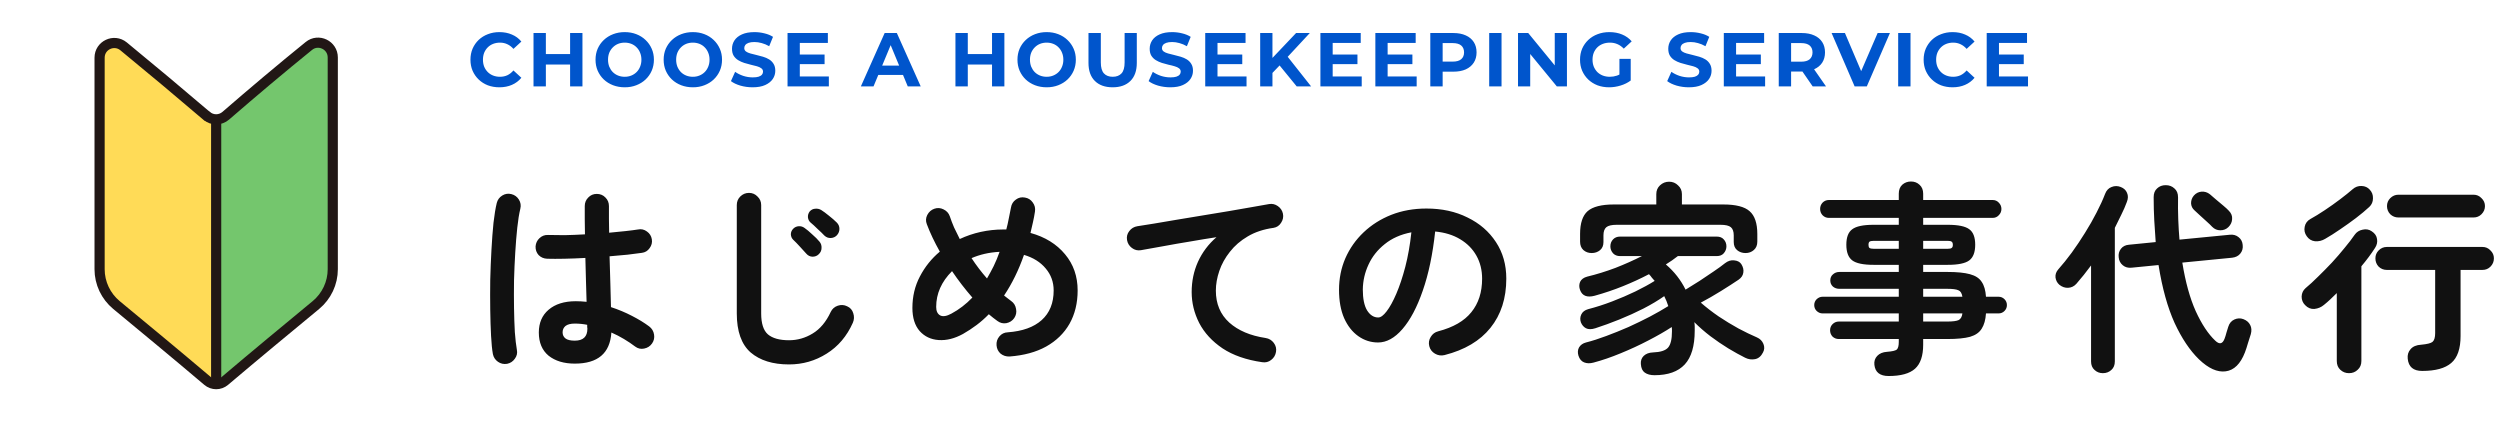
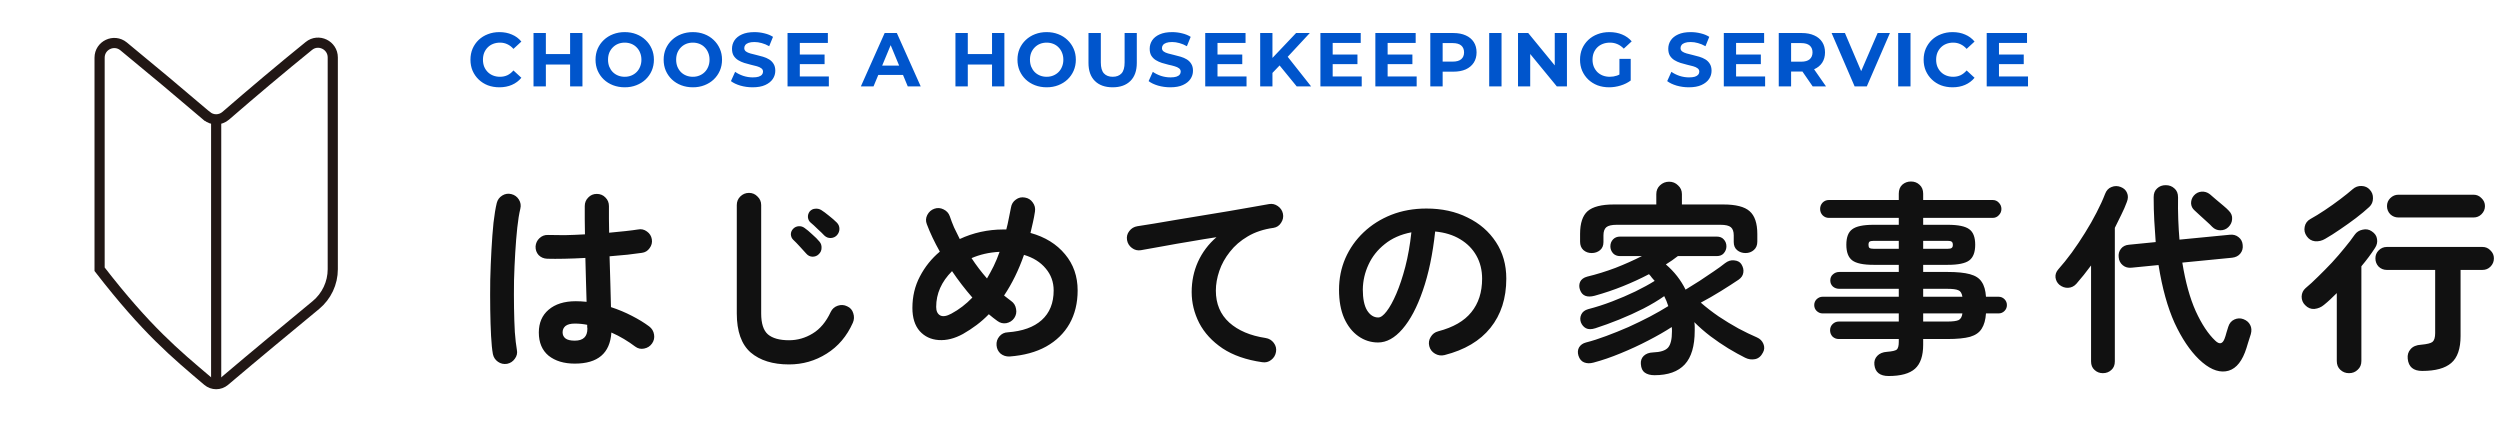
<svg xmlns="http://www.w3.org/2000/svg" width="492" height="84" viewBox="0 0 492 84" fill="none">
  <path d="M113.12 71.56C110.987 71.56 109.267 71.04 107.96 70C106.68 68.933 106.04 67.413 106.04 65.44C106.04 63.547 106.68 62.053 107.96 60.96C109.267 59.84 111.053 59.28 113.32 59.28C114.013 59.28 114.72 59.32 115.44 59.4C115.413 58.147 115.373 56.787 115.32 55.32C115.293 53.827 115.253 52.307 115.2 50.76C113.787 50.84 112.413 50.893 111.08 50.92C109.773 50.947 108.64 50.947 107.68 50.92C107.013 50.893 106.453 50.653 106 50.2C105.573 49.72 105.373 49.147 105.4 48.48C105.453 47.84 105.707 47.307 106.16 46.88C106.64 46.427 107.2 46.213 107.84 46.24C108.773 46.267 109.867 46.28 111.12 46.28C112.4 46.253 113.733 46.2 115.12 46.12C115.093 45.107 115.08 44.133 115.08 43.2C115.08 42.267 115.08 41.387 115.08 40.56C115.08 39.893 115.307 39.333 115.76 38.88C116.213 38.4 116.773 38.16 117.44 38.16C118.133 38.16 118.707 38.4 119.16 38.88C119.613 39.333 119.84 39.893 119.84 40.56C119.84 41.387 119.84 42.24 119.84 43.12C119.867 44 119.88 44.893 119.88 45.8C121.053 45.693 122.12 45.587 123.08 45.48C124.067 45.373 124.893 45.267 125.56 45.16C126.2 45.027 126.787 45.16 127.32 45.56C127.853 45.933 128.173 46.44 128.28 47.08C128.387 47.72 128.24 48.307 127.84 48.84C127.467 49.373 126.96 49.68 126.32 49.76C125.573 49.867 124.64 49.987 123.52 50.12C122.427 50.227 121.24 50.333 119.96 50.44C120.013 52.307 120.067 54.107 120.12 55.84C120.173 57.573 120.213 59.107 120.24 60.44C121.707 60.92 123.08 61.493 124.36 62.16C125.667 62.827 126.8 63.52 127.76 64.24C128.293 64.64 128.613 65.173 128.72 65.84C128.827 66.48 128.693 67.067 128.32 67.6C127.947 68.133 127.427 68.467 126.76 68.6C126.12 68.733 125.533 68.6 125 68.2C124.333 67.693 123.6 67.2 122.8 66.72C122 66.24 121.173 65.813 120.32 65.44C120.053 69.52 117.653 71.56 113.12 71.56ZM99.8 71.6C99.133 71.707 98.533 71.573 98 71.2C97.467 70.827 97.133 70.32 97 69.68C96.84 68.8 96.72 67.6 96.64 66.08C96.56 64.56 96.507 62.853 96.48 60.96C96.453 59.067 96.453 57.107 96.48 55.08C96.533 53.027 96.613 51.04 96.72 49.12C96.827 47.173 96.96 45.413 97.12 43.84C97.307 42.24 97.52 40.947 97.76 39.96C97.92 39.32 98.28 38.827 98.84 38.48C99.4 38.133 100 38.04 100.64 38.2C101.28 38.36 101.773 38.72 102.12 39.28C102.467 39.84 102.56 40.44 102.4 41.08C102.16 42.067 101.96 43.307 101.8 44.8C101.64 46.293 101.507 47.933 101.4 49.72C101.293 51.48 101.213 53.293 101.16 55.16C101.133 57.027 101.133 58.84 101.16 60.6C101.187 62.333 101.24 63.92 101.32 65.36C101.427 66.773 101.56 67.933 101.72 68.84C101.853 69.48 101.72 70.067 101.32 70.6C100.947 71.133 100.44 71.467 99.8 71.6ZM113.12 67.04C114.773 67.04 115.6 66.253 115.6 64.68C115.6 64.6 115.587 64.493 115.56 64.36C115.56 64.227 115.56 64.08 115.56 63.92C114.76 63.76 113.947 63.68 113.12 63.68C112.293 63.68 111.68 63.84 111.28 64.16C110.907 64.48 110.72 64.893 110.72 65.4C110.72 65.907 110.907 66.307 111.28 66.6C111.653 66.893 112.267 67.04 113.12 67.04ZM155.28 71.72C152.08 71.72 149.56 70.933 147.72 69.36C145.907 67.76 145 65.2 145 61.68V40.36C145 39.693 145.227 39.133 145.68 38.68C146.16 38.2 146.733 37.96 147.4 37.96C148.067 37.96 148.627 38.2 149.08 38.68C149.56 39.133 149.8 39.693 149.8 40.36V61.68C149.8 63.653 150.24 65.027 151.12 65.8C152.027 66.573 153.413 66.96 155.28 66.96C156.933 66.96 158.48 66.52 159.92 65.64C161.387 64.76 162.573 63.347 163.48 61.4C163.773 60.787 164.24 60.373 164.88 60.16C165.52 59.947 166.133 59.987 166.72 60.28C167.333 60.547 167.733 61 167.92 61.64C168.133 62.28 168.107 62.907 167.84 63.52C166.667 66.16 164.947 68.187 162.68 69.6C160.44 71.013 157.973 71.72 155.28 71.72ZM162.24 46.36C161.893 45.987 161.453 45.56 160.92 45.08C160.413 44.573 159.933 44.133 159.48 43.76C159.213 43.52 159.053 43.187 159 42.76C158.973 42.333 159.093 41.947 159.36 41.6C159.653 41.28 160 41.107 160.4 41.08C160.827 41.027 161.227 41.107 161.6 41.32C162.027 41.587 162.533 41.96 163.12 42.44C163.733 42.92 164.253 43.373 164.68 43.8C165.027 44.147 165.2 44.56 165.2 45.04C165.2 45.493 165.04 45.907 164.72 46.28C164.4 46.627 164 46.813 163.52 46.84C163.04 46.867 162.613 46.707 162.24 46.36ZM161.12 50.04C160.8 50.36 160.387 50.52 159.88 50.52C159.4 50.493 159 50.293 158.68 49.92C158.36 49.547 157.947 49.093 157.44 48.56C156.96 48.027 156.507 47.56 156.08 47.16C155.813 46.893 155.667 46.547 155.64 46.12C155.64 45.693 155.8 45.32 156.12 45C156.413 44.707 156.773 44.547 157.2 44.52C157.627 44.493 158.013 44.613 158.36 44.88C158.787 45.173 159.28 45.587 159.84 46.12C160.427 46.627 160.907 47.107 161.28 47.56C161.573 47.907 161.707 48.32 161.68 48.8C161.68 49.28 161.493 49.693 161.12 50.04ZM198.68 70.16C198.013 70.187 197.427 70 196.92 69.6C196.44 69.173 196.173 68.627 196.12 67.96C196.067 67.293 196.253 66.707 196.68 66.2C197.107 65.693 197.653 65.427 198.32 65.4C201.227 65.187 203.453 64.387 205 63C206.573 61.587 207.36 59.64 207.36 57.16C207.36 55.507 206.84 54.067 205.8 52.84C204.76 51.587 203.333 50.693 201.52 50.16C200.48 53.147 199.173 55.813 197.6 58.16C197.84 58.347 198.08 58.533 198.32 58.72C198.56 58.907 198.787 59.08 199 59.24C199.533 59.613 199.853 60.133 199.96 60.8C200.093 61.44 199.973 62.04 199.6 62.6C199.227 63.133 198.707 63.467 198.04 63.6C197.4 63.707 196.813 63.56 196.28 63.16C195.72 62.76 195.16 62.32 194.6 61.84C193.853 62.613 193.053 63.32 192.2 63.96C191.347 64.6 190.453 65.187 189.52 65.72C187.867 66.627 186.267 67.027 184.72 66.92C183.2 66.813 181.96 66.227 181 65.16C180.04 64.067 179.56 62.547 179.56 60.6C179.56 58.333 180.053 56.267 181.04 54.4C182.027 52.507 183.333 50.88 184.96 49.52C183.893 47.627 183.04 45.827 182.4 44.12C182.16 43.507 182.187 42.907 182.48 42.32C182.8 41.707 183.267 41.293 183.88 41.08C184.493 40.867 185.093 40.907 185.68 41.2C186.293 41.493 186.707 41.947 186.92 42.56C187.16 43.28 187.44 44.013 187.76 44.76C188.107 45.507 188.48 46.267 188.88 47.04C190.187 46.427 191.56 45.96 193 45.64C194.467 45.32 195.947 45.16 197.44 45.16H198.04C198.227 44.467 198.387 43.76 198.52 43.04C198.68 42.32 198.827 41.587 198.96 40.84C199.067 40.173 199.387 39.653 199.92 39.28C200.453 38.88 201.053 38.747 201.72 38.88C202.36 38.987 202.867 39.307 203.24 39.84C203.64 40.373 203.787 40.973 203.68 41.64C203.573 42.36 203.44 43.067 203.28 43.76C203.12 44.453 202.96 45.147 202.8 45.84C205.68 46.64 207.947 48.04 209.6 50.04C211.253 52.013 212.08 54.387 212.08 57.16C212.08 59.64 211.547 61.827 210.48 63.72C209.413 65.587 207.88 67.08 205.88 68.2C203.907 69.293 201.507 69.947 198.68 70.16ZM187.24 61.72C188.733 60.92 190.107 59.867 191.36 58.56C189.92 56.907 188.587 55.173 187.36 53.36C185.28 55.44 184.24 57.787 184.24 60.4C184.24 61.227 184.507 61.787 185.04 62.08C185.573 62.347 186.307 62.227 187.24 61.72ZM194.24 54.8C194.693 54.027 195.133 53.213 195.56 52.36C195.987 51.48 196.373 50.547 196.72 49.56C195.68 49.613 194.693 49.747 193.76 49.96C192.853 50.173 192 50.453 191.2 50.8C192.107 52.187 193.12 53.52 194.24 54.8ZM248.4 71.28C245.253 70.827 242.653 69.92 240.6 68.56C238.547 67.173 237.013 65.507 236 63.56C235.013 61.613 234.52 59.587 234.52 57.48C234.52 55.347 234.933 53.36 235.76 51.52C236.613 49.653 237.827 48.04 239.4 46.68C237.8 46.92 236.093 47.2 234.28 47.52C232.467 47.813 230.707 48.12 229 48.44C227.293 48.733 225.8 49 224.52 49.24C223.88 49.347 223.293 49.2 222.76 48.8C222.227 48.4 221.907 47.88 221.8 47.24C221.693 46.573 221.84 45.987 222.24 45.48C222.64 44.947 223.173 44.627 223.84 44.52C224.693 44.387 225.787 44.213 227.12 44C228.453 43.76 229.947 43.507 231.6 43.24C233.253 42.973 234.947 42.693 236.68 42.4C238.413 42.107 240.107 41.827 241.76 41.56C243.44 41.267 244.973 41 246.36 40.76C247.747 40.52 248.88 40.32 249.76 40.16C250.373 40.053 250.947 40.187 251.48 40.56C252.013 40.933 252.347 41.427 252.48 42.04C252.613 42.68 252.493 43.28 252.12 43.84C251.773 44.4 251.28 44.733 250.64 44.84C248.693 45.107 247 45.667 245.56 46.52C244.147 47.347 242.973 48.36 242.04 49.56C241.107 50.733 240.413 51.987 239.96 53.32C239.507 54.653 239.28 55.947 239.28 57.2C239.28 59.787 240.16 61.88 241.92 63.48C243.68 65.053 246.067 66.067 249.08 66.52C249.747 66.627 250.28 66.947 250.68 67.48C251.08 68.013 251.227 68.6 251.12 69.24C251.013 69.907 250.693 70.44 250.16 70.84C249.653 71.24 249.067 71.387 248.4 71.28ZM284.28 69.88C283.613 70.04 282.987 69.947 282.4 69.6C281.813 69.253 281.44 68.76 281.28 68.12C281.12 67.48 281.213 66.88 281.56 66.32C281.907 65.733 282.4 65.36 283.04 65.2C286 64.427 288.173 63.173 289.56 61.44C290.973 59.707 291.68 57.507 291.68 54.84C291.68 53.16 291.307 51.653 290.56 50.32C289.813 48.987 288.747 47.907 287.36 47.08C286 46.253 284.36 45.747 282.44 45.56C281.96 50.04 281.147 53.92 280 57.2C278.88 60.453 277.547 62.973 276 64.76C274.48 66.52 272.88 67.4 271.2 67.4C269.787 67.4 268.493 66.987 267.32 66.16C266.147 65.333 265.213 64.147 264.52 62.6C263.853 61.053 263.52 59.2 263.52 57.04C263.52 54.827 263.933 52.76 264.76 50.84C265.613 48.893 266.813 47.187 268.36 45.72C269.907 44.253 271.72 43.107 273.8 42.28C275.907 41.453 278.213 41.04 280.72 41.04C283.76 41.04 286.453 41.627 288.8 42.8C291.173 43.947 293.04 45.56 294.4 47.64C295.76 49.693 296.44 52.093 296.44 54.84C296.44 58.707 295.4 61.933 293.32 64.52C291.267 67.08 288.253 68.867 284.28 69.88ZM271.24 62.48C271.72 62.48 272.267 62.08 272.88 61.28C273.52 60.453 274.16 59.293 274.8 57.8C275.44 56.307 276.027 54.547 276.56 52.52C277.093 50.467 277.493 48.2 277.76 45.72C275.68 46.12 273.933 46.893 272.52 48.04C271.107 49.16 270.04 50.507 269.32 52.08C268.6 53.627 268.227 55.253 268.2 56.96C268.2 58.773 268.48 60.147 269.04 61.08C269.627 62.013 270.36 62.48 271.24 62.48ZM325.6 73.84C324.8 73.84 324.16 73.667 323.68 73.32C323.227 73 322.973 72.44 322.92 71.64C322.867 71 323.053 70.467 323.48 70.04C323.933 69.613 324.533 69.387 325.28 69.36C326.773 69.307 327.773 68.987 328.28 68.4C328.787 67.813 329.04 66.76 329.04 65.24C329.04 65.08 329.04 64.933 329.04 64.8C329.04 64.64 329.027 64.493 329 64.36C327.693 65.213 326.16 66.093 324.4 67C322.667 67.907 320.853 68.747 318.96 69.52C317.093 70.293 315.307 70.907 313.6 71.36C312.907 71.547 312.293 71.533 311.76 71.32C311.227 71.107 310.853 70.667 310.64 70C310.453 69.387 310.493 68.84 310.76 68.36C311.053 67.88 311.507 67.56 312.12 67.4C313.373 67.08 314.707 66.653 316.12 66.12C317.56 65.587 319.013 65 320.48 64.36C321.947 63.693 323.347 63.013 324.68 62.32C326.04 61.6 327.253 60.907 328.32 60.24C328.213 59.893 328.093 59.56 327.96 59.24C327.827 58.92 327.68 58.6 327.52 58.28C326.347 59.107 324.987 59.92 323.44 60.72C321.92 61.493 320.333 62.213 318.68 62.88C317.027 63.547 315.453 64.12 313.96 64.6C313.213 64.84 312.6 64.84 312.12 64.6C311.667 64.36 311.333 63.973 311.12 63.44C310.933 62.907 310.96 62.387 311.2 61.88C311.44 61.373 311.893 61.027 312.56 60.84C314.107 60.44 315.68 59.933 317.28 59.32C318.88 58.707 320.4 58.053 321.84 57.36C323.307 56.64 324.573 55.947 325.64 55.28C325.453 55.067 325.267 54.853 325.08 54.64C324.92 54.4 324.733 54.173 324.52 53.96C322.893 54.813 321.187 55.6 319.4 56.32C317.613 57.04 315.76 57.667 313.84 58.2C312.347 58.6 311.387 58.227 310.96 57.08C310.747 56.52 310.747 55.987 310.96 55.48C311.2 54.973 311.667 54.627 312.36 54.44C314.227 53.987 316.08 53.413 317.92 52.72C319.76 52 321.493 51.227 323.12 50.4H318.84C318.253 50.4 317.787 50.213 317.44 49.84C317.093 49.44 316.92 48.987 316.92 48.48C316.92 47.947 317.093 47.493 317.44 47.12C317.787 46.747 318.253 46.56 318.84 46.56H337.84C338.453 46.56 338.92 46.747 339.24 47.12C339.587 47.493 339.76 47.947 339.76 48.48C339.76 48.987 339.587 49.44 339.24 49.84C338.92 50.213 338.453 50.4 337.84 50.4H330.2C329.453 50.987 328.667 51.533 327.84 52.04C329.493 53.453 330.787 55.107 331.72 57C332.6 56.467 333.52 55.893 334.48 55.28C335.467 54.64 336.4 54.013 337.28 53.4C338.187 52.787 338.92 52.253 339.48 51.8C340.067 51.347 340.667 51.16 341.28 51.24C341.92 51.293 342.387 51.533 342.68 51.96C343.053 52.547 343.187 53.12 343.08 53.68C343 54.213 342.693 54.667 342.16 55.04C341.173 55.707 340.013 56.453 338.68 57.28C337.347 58.107 336.027 58.867 334.72 59.56C335.787 60.493 336.96 61.4 338.24 62.28C339.52 63.133 340.813 63.92 342.12 64.64C343.427 65.333 344.64 65.92 345.76 66.4C346.373 66.667 346.8 67.093 347.04 67.68C347.28 68.267 347.253 68.827 346.96 69.36C346.587 70.107 346.067 70.547 345.4 70.68C344.733 70.813 344.08 70.72 343.44 70.4C342.427 69.893 341.32 69.28 340.12 68.56C338.947 67.84 337.773 67.04 336.6 66.16C335.453 65.28 334.4 64.36 333.44 63.4C333.493 63.667 333.52 63.947 333.52 64.24C333.52 64.507 333.52 64.787 333.52 65.08C333.52 68.093 332.867 70.307 331.56 71.72C330.253 73.133 328.267 73.84 325.6 73.84ZM313.24 49.8C312.6 49.8 312.053 49.6 311.6 49.2C311.173 48.8 310.96 48.253 310.96 47.56V46.04C310.96 43.933 311.453 42.44 312.44 41.56C313.453 40.68 315.173 40.24 317.6 40.24H325.96V38.2C325.96 37.507 326.2 36.933 326.68 36.48C327.187 36 327.787 35.76 328.48 35.76C329.173 35.76 329.76 36 330.24 36.48C330.747 36.933 331 37.507 331 38.2V40.24H339.16C341.613 40.24 343.333 40.68 344.32 41.56C345.333 42.44 345.84 43.933 345.84 46.04V47.56C345.84 48.253 345.613 48.8 345.16 49.2C344.707 49.6 344.16 49.8 343.52 49.8C342.88 49.8 342.333 49.613 341.88 49.24C341.427 48.867 341.2 48.333 341.2 47.64V46.32C341.2 45.573 341.013 45.04 340.64 44.72C340.267 44.4 339.587 44.24 338.6 44.24H318.16C317.173 44.24 316.493 44.4 316.12 44.72C315.747 45.04 315.56 45.573 315.56 46.32V47.64C315.56 48.333 315.333 48.867 314.88 49.24C314.427 49.613 313.88 49.8 313.24 49.8ZM371.68 74C369.973 74 369.04 73.267 368.88 71.8C368.8 71.107 368.987 70.52 369.44 70.04C369.893 69.56 370.533 69.293 371.36 69.24C372.373 69.16 373.013 69.013 373.28 68.8C373.547 68.56 373.68 68.053 373.68 67.28V66.72H361.88C361.4 66.72 360.987 66.56 360.64 66.24C360.32 65.893 360.16 65.48 360.16 65C360.16 64.52 360.32 64.12 360.64 63.8C360.987 63.453 361.4 63.28 361.88 63.28H373.68V61.68H358.68C358.253 61.68 357.867 61.52 357.52 61.2C357.2 60.88 357.04 60.493 357.04 60.04C357.04 59.587 357.2 59.2 357.52 58.88C357.867 58.56 358.253 58.4 358.68 58.4H373.68V56.84H362C361.493 56.84 361.067 56.693 360.72 56.4C360.373 56.08 360.2 55.68 360.2 55.2C360.2 54.693 360.373 54.293 360.72 54C361.067 53.68 361.493 53.52 362 53.52H373.68V52.12H368.72C366.693 52.12 365.293 51.827 364.52 51.24C363.747 50.653 363.36 49.627 363.36 48.16C363.36 46.693 363.747 45.68 364.52 45.12C365.293 44.533 366.693 44.24 368.72 44.24H373.68V42.88H359.92C359.44 42.88 359.027 42.707 358.68 42.36C358.36 42.013 358.2 41.6 358.2 41.12C358.2 40.64 358.36 40.227 358.68 39.88C359.027 39.533 359.44 39.36 359.92 39.36H373.68V38.12C373.68 37.373 373.907 36.787 374.36 36.36C374.84 35.933 375.413 35.72 376.08 35.72C376.747 35.72 377.307 35.933 377.76 36.36C378.24 36.787 378.48 37.373 378.48 38.12V39.36H392.16C392.64 39.36 393.04 39.533 393.36 39.88C393.707 40.227 393.88 40.64 393.88 41.12C393.88 41.6 393.707 42.013 393.36 42.36C393.04 42.707 392.64 42.88 392.16 42.88H378.48V44.24H383.32C385.373 44.24 386.787 44.533 387.56 45.12C388.333 45.68 388.72 46.693 388.72 48.16C388.72 49.627 388.333 50.653 387.56 51.24C386.787 51.827 385.373 52.12 383.32 52.12H378.48V53.52H383.24C385.133 53.52 386.613 53.667 387.68 53.96C388.773 54.253 389.547 54.76 390 55.48C390.48 56.173 390.76 57.147 390.84 58.4H393.32C393.773 58.4 394.16 58.56 394.48 58.88C394.8 59.2 394.96 59.587 394.96 60.04C394.96 60.493 394.8 60.88 394.48 61.2C394.16 61.52 393.773 61.68 393.32 61.68H390.84C390.76 62.933 390.48 63.933 390 64.68C389.547 65.427 388.787 65.96 387.72 66.28C386.653 66.573 385.16 66.72 383.24 66.72H378.48V67.84C378.48 70.027 377.947 71.6 376.88 72.56C375.813 73.52 374.08 74 371.68 74ZM378.48 63.28H383.24C384.28 63.28 385.013 63.187 385.44 63C385.867 62.787 386.12 62.347 386.2 61.68H378.48V63.28ZM378.48 58.4H386.2C386.093 57.707 385.827 57.28 385.4 57.12C385 56.933 384.28 56.84 383.24 56.84H378.48V58.4ZM368.72 48.96H373.68V47.4H368.72C368.347 47.4 368.08 47.453 367.92 47.56C367.787 47.667 367.72 47.88 367.72 48.2C367.72 48.493 367.787 48.693 367.92 48.8C368.08 48.907 368.347 48.96 368.72 48.96ZM378.48 48.96H383.32C383.693 48.96 383.947 48.907 384.08 48.8C384.24 48.693 384.32 48.493 384.32 48.2C384.32 47.88 384.24 47.667 384.08 47.56C383.947 47.453 383.693 47.4 383.32 47.4H378.48V48.96ZM432.76 70.72C430.973 68.987 429.373 66.6 427.96 63.56C426.573 60.493 425.52 56.693 424.8 52.16L419.52 52.68C418.827 52.76 418.24 52.6 417.76 52.2C417.28 51.8 417.013 51.28 416.96 50.64C416.88 50 417.027 49.44 417.4 48.96C417.773 48.48 418.307 48.213 419 48.16L424.24 47.64C424.133 46.28 424.04 44.867 423.96 43.4C423.88 41.933 423.84 40.4 423.84 38.8C423.84 38.053 424.067 37.48 424.52 37.08C424.973 36.653 425.533 36.44 426.2 36.44C426.893 36.44 427.467 36.653 427.92 37.08C428.4 37.48 428.64 38.067 428.64 38.84C428.613 40.333 428.627 41.787 428.68 43.2C428.733 44.587 428.813 45.907 428.92 47.16L438.8 46.2C439.493 46.12 440.08 46.28 440.56 46.68C441.04 47.053 441.307 47.56 441.36 48.2C441.44 48.867 441.28 49.44 440.88 49.92C440.507 50.373 439.973 50.64 439.28 50.72L429.48 51.68C430.093 55.493 430.973 58.68 432.12 61.24C433.293 63.8 434.573 65.733 435.96 67.04C436.787 67.84 437.4 67.707 437.8 66.64C437.933 66.293 438.053 65.907 438.16 65.48C438.293 65.053 438.413 64.667 438.52 64.32C438.733 63.627 439.133 63.147 439.72 62.88C440.307 62.613 440.893 62.587 441.48 62.8C442.12 63.04 442.573 63.427 442.84 63.96C443.107 64.467 443.147 65.067 442.96 65.76C442.8 66.267 442.613 66.853 442.4 67.52C442.213 68.187 442.013 68.8 441.8 69.36C440.92 71.627 439.653 72.867 438 73.08C436.373 73.293 434.627 72.507 432.76 70.72ZM413.84 73.44C413.2 73.44 412.653 73.227 412.2 72.8C411.747 72.4 411.52 71.84 411.52 71.12V52.24C410.56 53.547 409.6 54.747 408.64 55.84C408.187 56.347 407.64 56.613 407 56.64C406.387 56.667 405.813 56.467 405.28 56.04C404.853 55.667 404.6 55.187 404.52 54.6C404.467 54.013 404.653 53.48 405.08 53C405.933 52.04 406.813 50.947 407.72 49.72C408.627 48.467 409.493 47.173 410.32 45.84C411.173 44.48 411.933 43.147 412.6 41.84C413.293 40.507 413.853 39.28 414.28 38.16C414.547 37.467 414.973 37.013 415.56 36.8C416.147 36.56 416.747 36.56 417.36 36.8C417.973 37.04 418.387 37.427 418.6 37.96C418.84 38.493 418.827 39.093 418.56 39.76C418.267 40.56 417.907 41.387 417.48 42.24C417.08 43.093 416.653 43.96 416.2 44.84V71.12C416.2 71.84 415.973 72.4 415.52 72.8C415.067 73.227 414.507 73.44 413.84 73.44ZM438.56 44.68C438.133 45.107 437.6 45.32 436.96 45.32C436.347 45.32 435.813 45.093 435.36 44.64C435.093 44.347 434.733 44 434.28 43.6C433.853 43.2 433.413 42.8 432.96 42.4C432.533 42 432.173 41.667 431.88 41.4C431.453 41.027 431.227 40.56 431.2 40C431.2 39.413 431.387 38.907 431.76 38.48C432.16 38.027 432.653 37.773 433.24 37.72C433.853 37.667 434.413 37.84 434.92 38.24C435.213 38.48 435.6 38.813 436.08 39.24C436.587 39.64 437.08 40.053 437.56 40.48C438.04 40.88 438.4 41.213 438.64 41.48C439.12 41.96 439.333 42.507 439.28 43.12C439.253 43.707 439.013 44.227 438.56 44.68ZM476.68 73C474.947 73 474 72.2 473.84 70.6C473.76 69.853 473.947 69.227 474.4 68.72C474.853 68.187 475.547 67.893 476.48 67.84C477.653 67.733 478.4 67.547 478.72 67.28C479.067 66.987 479.24 66.413 479.24 65.56V53.12H469.72C469.107 53.12 468.573 52.907 468.12 52.48C467.693 52.027 467.48 51.48 467.48 50.84C467.48 50.227 467.693 49.707 468.12 49.28C468.573 48.827 469.107 48.6 469.72 48.6H488.56C489.173 48.6 489.693 48.827 490.12 49.28C490.573 49.707 490.8 50.227 490.8 50.84C490.8 51.48 490.573 52.027 490.12 52.48C489.693 52.907 489.173 53.12 488.56 53.12H484.24V66.12C484.24 68.627 483.627 70.4 482.4 71.44C481.2 72.48 479.293 73 476.68 73ZM462.28 73.44C461.613 73.44 461.04 73.213 460.56 72.76C460.107 72.333 459.88 71.76 459.88 71.04V57.68C459.453 58.107 459.027 58.52 458.6 58.92C458.173 59.32 457.76 59.68 457.36 60C456.827 60.453 456.2 60.72 455.48 60.8C454.787 60.853 454.173 60.6 453.64 60.04C453.187 59.587 452.96 59.027 452.96 58.36C452.987 57.693 453.24 57.147 453.72 56.72C454.493 56.08 455.32 55.32 456.2 54.44C457.107 53.56 458.013 52.64 458.92 51.68C459.827 50.693 460.667 49.72 461.44 48.76C462.24 47.8 462.893 46.947 463.4 46.2C463.773 45.667 464.293 45.333 464.96 45.2C465.627 45.04 466.227 45.147 466.76 45.52C467.373 45.92 467.72 46.427 467.8 47.04C467.907 47.653 467.773 48.24 467.4 48.8C466.627 50 465.733 51.2 464.72 52.4V71.04C464.72 71.76 464.48 72.333 464 72.76C463.547 73.213 462.973 73.44 462.28 73.44ZM472 42.8C471.387 42.8 470.853 42.587 470.4 42.16C469.973 41.707 469.76 41.173 469.76 40.56C469.76 39.947 469.973 39.427 470.4 39C470.853 38.547 471.387 38.32 472 38.32H486.8C487.413 38.32 487.933 38.547 488.36 39C488.813 39.427 489.04 39.947 489.04 40.56C489.04 41.173 488.813 41.707 488.36 42.16C487.933 42.587 487.413 42.8 486.8 42.8H472ZM457.6 47C456.987 47.373 456.32 47.533 455.6 47.48C454.907 47.4 454.36 47.067 453.96 46.48C453.56 45.92 453.427 45.307 453.56 44.64C453.693 43.947 454.08 43.427 454.72 43.08C455.547 42.627 456.48 42.053 457.52 41.36C458.56 40.667 459.573 39.947 460.56 39.2C461.547 38.453 462.36 37.8 463 37.24C463.507 36.787 464.093 36.573 464.76 36.6C465.427 36.627 465.96 36.867 466.36 37.32C466.813 37.8 467.027 38.373 467 39.04C467 39.707 466.76 40.267 466.28 40.72C465.533 41.413 464.653 42.147 463.64 42.92C462.653 43.667 461.627 44.4 460.56 45.12C459.52 45.84 458.533 46.467 457.6 47Z" fill="#111111" />
  <path d="M98.27 17.18C97.46 17.18 96.705 17.05 96.005 16.79C95.315 16.52 94.715 16.14 94.205 15.65C93.695 15.16 93.295 14.585 93.005 13.925C92.725 13.265 92.585 12.54 92.585 11.75C92.585 10.96 92.725 10.235 93.005 9.575C93.295 8.915 93.695 8.34 94.205 7.85C94.725 7.36 95.33 6.985 96.02 6.725C96.71 6.455 97.465 6.32 98.285 6.32C99.195 6.32 100.015 6.48 100.745 6.8C101.485 7.11 102.105 7.57 102.605 8.18L101.045 9.62C100.685 9.21 100.285 8.905 99.845 8.705C99.405 8.495 98.925 8.39 98.405 8.39C97.915 8.39 97.465 8.47 97.055 8.63C96.645 8.79 96.29 9.02 95.99 9.32C95.69 9.62 95.455 9.975 95.285 10.385C95.125 10.795 95.045 11.25 95.045 11.75C95.045 12.25 95.125 12.705 95.285 13.115C95.455 13.525 95.69 13.88 95.99 14.18C96.29 14.48 96.645 14.71 97.055 14.87C97.465 15.03 97.915 15.11 98.405 15.11C98.925 15.11 99.405 15.01 99.845 14.81C100.285 14.6 100.685 14.285 101.045 13.865L102.605 15.305C102.105 15.915 101.485 16.38 100.745 16.7C100.015 17.02 99.19 17.18 98.27 17.18ZM112.196 6.5H114.626V17H112.196V6.5ZM107.426 17H104.996V6.5H107.426V17ZM112.376 12.695H107.246V10.64H112.376V12.695ZM122.96 17.18C122.13 17.18 121.36 17.045 120.65 16.775C119.95 16.505 119.34 16.125 118.82 15.635C118.31 15.145 117.91 14.57 117.62 13.91C117.34 13.25 117.2 12.53 117.2 11.75C117.2 10.97 117.34 10.25 117.62 9.59C117.91 8.93 118.315 8.355 118.835 7.865C119.355 7.375 119.965 6.995 120.665 6.725C121.365 6.455 122.125 6.32 122.945 6.32C123.775 6.32 124.535 6.455 125.225 6.725C125.925 6.995 126.53 7.375 127.04 7.865C127.56 8.355 127.965 8.93 128.255 9.59C128.545 10.24 128.69 10.96 128.69 11.75C128.69 12.53 128.545 13.255 128.255 13.925C127.965 14.585 127.56 15.16 127.04 15.65C126.53 16.13 125.925 16.505 125.225 16.775C124.535 17.045 123.78 17.18 122.96 17.18ZM122.945 15.11C123.415 15.11 123.845 15.03 124.235 14.87C124.635 14.71 124.985 14.48 125.285 14.18C125.585 13.88 125.815 13.525 125.975 13.115C126.145 12.705 126.23 12.25 126.23 11.75C126.23 11.25 126.145 10.795 125.975 10.385C125.815 9.975 125.585 9.62 125.285 9.32C124.995 9.02 124.65 8.79 124.25 8.63C123.85 8.47 123.415 8.39 122.945 8.39C122.475 8.39 122.04 8.47 121.64 8.63C121.25 8.79 120.905 9.02 120.605 9.32C120.305 9.62 120.07 9.975 119.9 10.385C119.74 10.795 119.66 11.25 119.66 11.75C119.66 12.24 119.74 12.695 119.9 13.115C120.07 13.525 120.3 13.88 120.59 14.18C120.89 14.48 121.24 14.71 121.64 14.87C122.04 15.03 122.475 15.11 122.945 15.11ZM136.366 17.18C135.536 17.18 134.766 17.045 134.056 16.775C133.356 16.505 132.746 16.125 132.226 15.635C131.716 15.145 131.316 14.57 131.026 13.91C130.746 13.25 130.606 12.53 130.606 11.75C130.606 10.97 130.746 10.25 131.026 9.59C131.316 8.93 131.721 8.355 132.241 7.865C132.761 7.375 133.371 6.995 134.071 6.725C134.771 6.455 135.531 6.32 136.351 6.32C137.181 6.32 137.941 6.455 138.631 6.725C139.331 6.995 139.936 7.375 140.446 7.865C140.966 8.355 141.371 8.93 141.661 9.59C141.951 10.24 142.096 10.96 142.096 11.75C142.096 12.53 141.951 13.255 141.661 13.925C141.371 14.585 140.966 15.16 140.446 15.65C139.936 16.13 139.331 16.505 138.631 16.775C137.941 17.045 137.186 17.18 136.366 17.18ZM136.351 15.11C136.821 15.11 137.251 15.03 137.641 14.87C138.041 14.71 138.391 14.48 138.691 14.18C138.991 13.88 139.221 13.525 139.381 13.115C139.551 12.705 139.636 12.25 139.636 11.75C139.636 11.25 139.551 10.795 139.381 10.385C139.221 9.975 138.991 9.62 138.691 9.32C138.401 9.02 138.056 8.79 137.656 8.63C137.256 8.47 136.821 8.39 136.351 8.39C135.881 8.39 135.446 8.47 135.046 8.63C134.656 8.79 134.311 9.02 134.011 9.32C133.711 9.62 133.476 9.975 133.306 10.385C133.146 10.795 133.066 11.25 133.066 11.75C133.066 12.24 133.146 12.695 133.306 13.115C133.476 13.525 133.706 13.88 133.996 14.18C134.296 14.48 134.646 14.71 135.046 14.87C135.446 15.03 135.881 15.11 136.351 15.11ZM148.123 17.18C147.283 17.18 146.478 17.07 145.708 16.85C144.938 16.62 144.318 16.325 143.848 15.965L144.673 14.135C145.123 14.455 145.653 14.72 146.263 14.93C146.883 15.13 147.508 15.23 148.138 15.23C148.618 15.23 149.003 15.185 149.293 15.095C149.593 14.995 149.813 14.86 149.953 14.69C150.093 14.52 150.163 14.325 150.163 14.105C150.163 13.825 150.053 13.605 149.833 13.445C149.613 13.275 149.323 13.14 148.963 13.04C148.603 12.93 148.203 12.83 147.763 12.74C147.333 12.64 146.898 12.52 146.458 12.38C146.028 12.24 145.633 12.06 145.273 11.84C144.913 11.62 144.618 11.33 144.388 10.97C144.168 10.61 144.058 10.15 144.058 9.59C144.058 8.99 144.218 8.445 144.538 7.955C144.868 7.455 145.358 7.06 146.008 6.77C146.668 6.47 147.493 6.32 148.483 6.32C149.143 6.32 149.793 6.4 150.433 6.56C151.073 6.71 151.638 6.94 152.128 7.25L151.378 9.095C150.888 8.815 150.398 8.61 149.908 8.48C149.418 8.34 148.938 8.27 148.468 8.27C147.998 8.27 147.613 8.325 147.313 8.435C147.013 8.545 146.798 8.69 146.668 8.87C146.538 9.04 146.473 9.24 146.473 9.47C146.473 9.74 146.583 9.96 146.803 10.13C147.023 10.29 147.313 10.42 147.673 10.52C148.033 10.62 148.428 10.72 148.858 10.82C149.298 10.92 149.733 11.035 150.163 11.165C150.603 11.295 151.003 11.47 151.363 11.69C151.723 11.91 152.013 12.2 152.233 12.56C152.463 12.92 152.578 13.375 152.578 13.925C152.578 14.515 152.413 15.055 152.083 15.545C151.753 16.035 151.258 16.43 150.598 16.73C149.948 17.03 149.123 17.18 148.123 17.18ZM157.223 10.73H162.278V12.62H157.223V10.73ZM157.403 15.05H163.118V17H154.988V6.5H162.923V8.45H157.403V15.05ZM169.42 17L174.1 6.5H176.5L181.195 17H178.645L174.805 7.73H175.765L171.91 17H169.42ZM171.76 14.75L172.405 12.905H177.805L178.465 14.75H171.76ZM195.232 6.5H197.662V17H195.232V6.5ZM190.462 17H188.032V6.5H190.462V17ZM195.412 12.695H190.282V10.64H195.412V12.695ZM205.996 17.18C205.166 17.18 204.396 17.045 203.686 16.775C202.986 16.505 202.376 16.125 201.856 15.635C201.346 15.145 200.946 14.57 200.656 13.91C200.376 13.25 200.236 12.53 200.236 11.75C200.236 10.97 200.376 10.25 200.656 9.59C200.946 8.93 201.351 8.355 201.871 7.865C202.391 7.375 203.001 6.995 203.701 6.725C204.401 6.455 205.161 6.32 205.981 6.32C206.811 6.32 207.571 6.455 208.261 6.725C208.961 6.995 209.566 7.375 210.076 7.865C210.596 8.355 211.001 8.93 211.291 9.59C211.581 10.24 211.726 10.96 211.726 11.75C211.726 12.53 211.581 13.255 211.291 13.925C211.001 14.585 210.596 15.16 210.076 15.65C209.566 16.13 208.961 16.505 208.261 16.775C207.571 17.045 206.816 17.18 205.996 17.18ZM205.981 15.11C206.451 15.11 206.881 15.03 207.271 14.87C207.671 14.71 208.021 14.48 208.321 14.18C208.621 13.88 208.851 13.525 209.011 13.115C209.181 12.705 209.266 12.25 209.266 11.75C209.266 11.25 209.181 10.795 209.011 10.385C208.851 9.975 208.621 9.62 208.321 9.32C208.031 9.02 207.686 8.79 207.286 8.63C206.886 8.47 206.451 8.39 205.981 8.39C205.511 8.39 205.076 8.47 204.676 8.63C204.286 8.79 203.941 9.02 203.641 9.32C203.341 9.62 203.106 9.975 202.936 10.385C202.776 10.795 202.696 11.25 202.696 11.75C202.696 12.24 202.776 12.695 202.936 13.115C203.106 13.525 203.336 13.88 203.626 14.18C203.926 14.48 204.276 14.71 204.676 14.87C205.076 15.03 205.511 15.11 205.981 15.11ZM218.968 17.18C217.478 17.18 216.313 16.765 215.473 15.935C214.633 15.105 214.213 13.92 214.213 12.38V6.5H216.643V12.29C216.643 13.29 216.848 14.01 217.258 14.45C217.668 14.89 218.243 15.11 218.983 15.11C219.723 15.11 220.298 14.89 220.708 14.45C221.118 14.01 221.323 13.29 221.323 12.29V6.5H223.723V12.38C223.723 13.92 223.303 15.105 222.463 15.935C221.623 16.765 220.458 17.18 218.968 17.18ZM230.324 17.18C229.484 17.18 228.679 17.07 227.909 16.85C227.139 16.62 226.519 16.325 226.049 15.965L226.874 14.135C227.324 14.455 227.854 14.72 228.464 14.93C229.084 15.13 229.709 15.23 230.339 15.23C230.819 15.23 231.204 15.185 231.494 15.095C231.794 14.995 232.014 14.86 232.154 14.69C232.294 14.52 232.364 14.325 232.364 14.105C232.364 13.825 232.254 13.605 232.034 13.445C231.814 13.275 231.524 13.14 231.164 13.04C230.804 12.93 230.404 12.83 229.964 12.74C229.534 12.64 229.099 12.52 228.659 12.38C228.229 12.24 227.834 12.06 227.474 11.84C227.114 11.62 226.819 11.33 226.589 10.97C226.369 10.61 226.259 10.15 226.259 9.59C226.259 8.99 226.419 8.445 226.739 7.955C227.069 7.455 227.559 7.06 228.209 6.77C228.869 6.47 229.694 6.32 230.684 6.32C231.344 6.32 231.994 6.4 232.634 6.56C233.274 6.71 233.839 6.94 234.329 7.25L233.579 9.095C233.089 8.815 232.599 8.61 232.109 8.48C231.619 8.34 231.139 8.27 230.669 8.27C230.199 8.27 229.814 8.325 229.514 8.435C229.214 8.545 228.999 8.69 228.869 8.87C228.739 9.04 228.674 9.24 228.674 9.47C228.674 9.74 228.784 9.96 229.004 10.13C229.224 10.29 229.514 10.42 229.874 10.52C230.234 10.62 230.629 10.72 231.059 10.82C231.499 10.92 231.934 11.035 232.364 11.165C232.804 11.295 233.204 11.47 233.564 11.69C233.924 11.91 234.214 12.2 234.434 12.56C234.664 12.92 234.779 13.375 234.779 13.925C234.779 14.515 234.614 15.055 234.284 15.545C233.954 16.035 233.459 16.43 232.799 16.73C232.149 17.03 231.324 17.18 230.324 17.18ZM239.424 10.73H244.479V12.62H239.424V10.73ZM239.604 15.05H245.319V17H237.189V6.5H245.124V8.45H239.604V15.05ZM250.178 14.6L250.043 11.795L255.068 6.5H257.768L253.238 11.375L251.888 12.815L250.178 14.6ZM248.003 17V6.5H250.418V17H248.003ZM255.188 17L251.453 12.425L253.043 10.7L258.023 17H255.188ZM262.091 10.73H267.146V12.62H262.091V10.73ZM262.271 15.05H267.986V17H259.856V6.5H267.791V8.45H262.271V15.05ZM272.905 10.73H277.96V12.62H272.905V10.73ZM273.085 15.05H278.8V17H270.67V6.5H278.605V8.45H273.085V15.05ZM281.483 17V6.5H286.028C286.968 6.5 287.778 6.655 288.458 6.965C289.138 7.265 289.663 7.7 290.033 8.27C290.403 8.84 290.588 9.52 290.588 10.31C290.588 11.09 290.403 11.765 290.033 12.335C289.663 12.905 289.138 13.345 288.458 13.655C287.778 13.955 286.968 14.105 286.028 14.105H282.833L283.913 13.01V17H281.483ZM283.913 13.28L282.833 12.125H285.893C286.643 12.125 287.203 11.965 287.573 11.645C287.943 11.325 288.128 10.88 288.128 10.31C288.128 9.73 287.943 9.28 287.573 8.96C287.203 8.64 286.643 8.48 285.893 8.48H282.833L283.913 7.325V13.28ZM293.073 17V6.5H295.503V17H293.073ZM298.745 17V6.5H300.755L306.95 14.06H305.975V6.5H308.375V17H306.38L300.17 9.44H301.145V17H298.745ZM316.679 17.18C315.849 17.18 315.084 17.05 314.384 16.79C313.694 16.52 313.089 16.14 312.569 15.65C312.059 15.16 311.659 14.585 311.369 13.925C311.089 13.265 310.949 12.54 310.949 11.75C310.949 10.96 311.089 10.235 311.369 9.575C311.659 8.915 312.064 8.34 312.584 7.85C313.104 7.36 313.714 6.985 314.414 6.725C315.114 6.455 315.884 6.32 316.724 6.32C317.654 6.32 318.489 6.475 319.229 6.785C319.979 7.095 320.609 7.545 321.119 8.135L319.559 9.575C319.179 9.175 318.764 8.88 318.314 8.69C317.864 8.49 317.374 8.39 316.844 8.39C316.334 8.39 315.869 8.47 315.449 8.63C315.029 8.79 314.664 9.02 314.354 9.32C314.054 9.62 313.819 9.975 313.649 10.385C313.489 10.795 313.409 11.25 313.409 11.75C313.409 12.24 313.489 12.69 313.649 13.1C313.819 13.51 314.054 13.87 314.354 14.18C314.664 14.48 315.024 14.71 315.434 14.87C315.854 15.03 316.314 15.11 316.814 15.11C317.294 15.11 317.759 15.035 318.209 14.885C318.669 14.725 319.114 14.46 319.544 14.09L320.924 15.845C320.354 16.275 319.689 16.605 318.929 16.835C318.179 17.065 317.429 17.18 316.679 17.18ZM318.704 15.53V11.585H320.924V15.845L318.704 15.53ZM332.38 17.18C331.54 17.18 330.735 17.07 329.965 16.85C329.195 16.62 328.575 16.325 328.105 15.965L328.93 14.135C329.38 14.455 329.91 14.72 330.52 14.93C331.14 15.13 331.765 15.23 332.395 15.23C332.875 15.23 333.26 15.185 333.55 15.095C333.85 14.995 334.07 14.86 334.21 14.69C334.35 14.52 334.42 14.325 334.42 14.105C334.42 13.825 334.31 13.605 334.09 13.445C333.87 13.275 333.58 13.14 333.22 13.04C332.86 12.93 332.46 12.83 332.02 12.74C331.59 12.64 331.155 12.52 330.715 12.38C330.285 12.24 329.89 12.06 329.53 11.84C329.17 11.62 328.875 11.33 328.645 10.97C328.425 10.61 328.315 10.15 328.315 9.59C328.315 8.99 328.475 8.445 328.795 7.955C329.125 7.455 329.615 7.06 330.265 6.77C330.925 6.47 331.75 6.32 332.74 6.32C333.4 6.32 334.05 6.4 334.69 6.56C335.33 6.71 335.895 6.94 336.385 7.25L335.635 9.095C335.145 8.815 334.655 8.61 334.165 8.48C333.675 8.34 333.195 8.27 332.725 8.27C332.255 8.27 331.87 8.325 331.57 8.435C331.27 8.545 331.055 8.69 330.925 8.87C330.795 9.04 330.73 9.24 330.73 9.47C330.73 9.74 330.84 9.96 331.06 10.13C331.28 10.29 331.57 10.42 331.93 10.52C332.29 10.62 332.685 10.72 333.115 10.82C333.555 10.92 333.99 11.035 334.42 11.165C334.86 11.295 335.26 11.47 335.62 11.69C335.98 11.91 336.27 12.2 336.49 12.56C336.72 12.92 336.835 13.375 336.835 13.925C336.835 14.515 336.67 15.055 336.34 15.545C336.01 16.035 335.515 16.43 334.855 16.73C334.205 17.03 333.38 17.18 332.38 17.18ZM341.48 10.73H346.535V12.62H341.48V10.73ZM341.66 15.05H347.375V17H339.245V6.5H347.18V8.45H341.66V15.05ZM350.058 17V6.5H354.603C355.543 6.5 356.353 6.655 357.033 6.965C357.713 7.265 358.238 7.7 358.608 8.27C358.978 8.84 359.163 9.52 359.163 10.31C359.163 11.09 358.978 11.765 358.608 12.335C358.238 12.895 357.713 13.325 357.033 13.625C356.353 13.925 355.543 14.075 354.603 14.075H351.408L352.488 13.01V17H350.058ZM356.733 17L354.108 13.19H356.703L359.358 17H356.733ZM352.488 13.28L351.408 12.14H354.468C355.218 12.14 355.778 11.98 356.148 11.66C356.518 11.33 356.703 10.88 356.703 10.31C356.703 9.73 356.518 9.28 356.148 8.96C355.778 8.64 355.218 8.48 354.468 8.48H351.408L352.488 7.325V13.28ZM364.989 17L360.459 6.5H363.084L367.044 15.8H365.499L369.519 6.5H371.934L367.389 17H364.989ZM373.56 17V6.5H375.99V17H373.56ZM384.257 17.18C383.447 17.18 382.692 17.05 381.992 16.79C381.302 16.52 380.702 16.14 380.192 15.65C379.682 15.16 379.282 14.585 378.992 13.925C378.712 13.265 378.572 12.54 378.572 11.75C378.572 10.96 378.712 10.235 378.992 9.575C379.282 8.915 379.682 8.34 380.192 7.85C380.712 7.36 381.317 6.985 382.007 6.725C382.697 6.455 383.452 6.32 384.272 6.32C385.182 6.32 386.002 6.48 386.732 6.8C387.472 7.11 388.092 7.57 388.592 8.18L387.032 9.62C386.672 9.21 386.272 8.905 385.832 8.705C385.392 8.495 384.912 8.39 384.392 8.39C383.902 8.39 383.452 8.47 383.042 8.63C382.632 8.79 382.277 9.02 381.977 9.32C381.677 9.62 381.442 9.975 381.272 10.385C381.112 10.795 381.032 11.25 381.032 11.75C381.032 12.25 381.112 12.705 381.272 13.115C381.442 13.525 381.677 13.88 381.977 14.18C382.277 14.48 382.632 14.71 383.042 14.87C383.452 15.03 383.902 15.11 384.392 15.11C384.912 15.11 385.392 15.01 385.832 14.81C386.272 14.6 386.672 14.285 387.032 13.865L388.592 15.305C388.092 15.915 387.472 16.38 386.732 16.7C386.002 17.02 385.177 17.18 384.257 17.18ZM393.218 10.73H398.273V12.62H393.218V10.73ZM393.398 15.05H399.113V17H390.983V6.5H398.918V8.45H393.398V15.05Z" fill="#0055CC" />
-   <path d="M40.656 22.795C35.496 18.392 29.866 13.673 24.32 9.123C22.435 7.578 19.6 8.914 19.6 11.355C19.6 21.999 19.6 43.758 19.6 52.989C19.6 55.708 20.813 58.288 22.914 60.026C28.607 64.73 34.044 69.218 40.084 74.323C40.795 74.926 41.668 75.227 42.548 75.227V23.482C41.877 23.482 41.212 23.258 40.664 22.795H40.656Z" fill="#FFDB57" />
-   <path d="M60.779 9.046C55.334 13.456 49.788 18.13 44.42 22.78C43.879 23.243 43.215 23.483 42.543 23.483L42.543 75.219C43.416 75.219 44.296 74.918 45.007 74.316C51.039 69.218 56.477 64.73 62.169 60.026C64.27 58.288 65.491 55.7 65.491 52.974V11.309C65.491 8.876 62.672 7.516 60.787 9.046H60.779Z" fill="#74C66D" />
  <path d="M42.542 23.706V74.98" stroke="#211715" stroke-width="2" stroke-miterlimit="10" />
-   <path d="M40.656 22.795C35.496 18.392 29.865 13.673 24.32 9.123C22.435 7.578 19.6 8.915 19.6 11.355C19.6 22 19.6 43.759 19.6 52.989C19.6 55.708 20.82 58.288 22.914 60.026C28.846 64.931 34.508 69.604 40.857 74.98C41.83 75.806 43.259 75.806 44.232 74.98C50.574 69.604 56.235 64.939 62.167 60.034C64.268 58.296 65.489 55.708 65.489 52.981V11.309C65.489 8.876 62.669 7.516 60.785 9.046C55.339 13.456 49.793 18.13 44.425 22.78C43.344 23.714 41.753 23.722 40.671 22.795H40.656Z" stroke="#211715" stroke-width="2" stroke-miterlimit="10" />
+   <path d="M40.656 22.795C35.496 18.392 29.865 13.673 24.32 9.123C22.435 7.578 19.6 8.915 19.6 11.355C19.6 22 19.6 43.759 19.6 52.989C28.846 64.931 34.508 69.604 40.857 74.98C41.83 75.806 43.259 75.806 44.232 74.98C50.574 69.604 56.235 64.939 62.167 60.034C64.268 58.296 65.489 55.708 65.489 52.981V11.309C65.489 8.876 62.669 7.516 60.785 9.046C55.339 13.456 49.793 18.13 44.425 22.78C43.344 23.714 41.753 23.722 40.671 22.795H40.656Z" stroke="#211715" stroke-width="2" stroke-miterlimit="10" />
</svg>